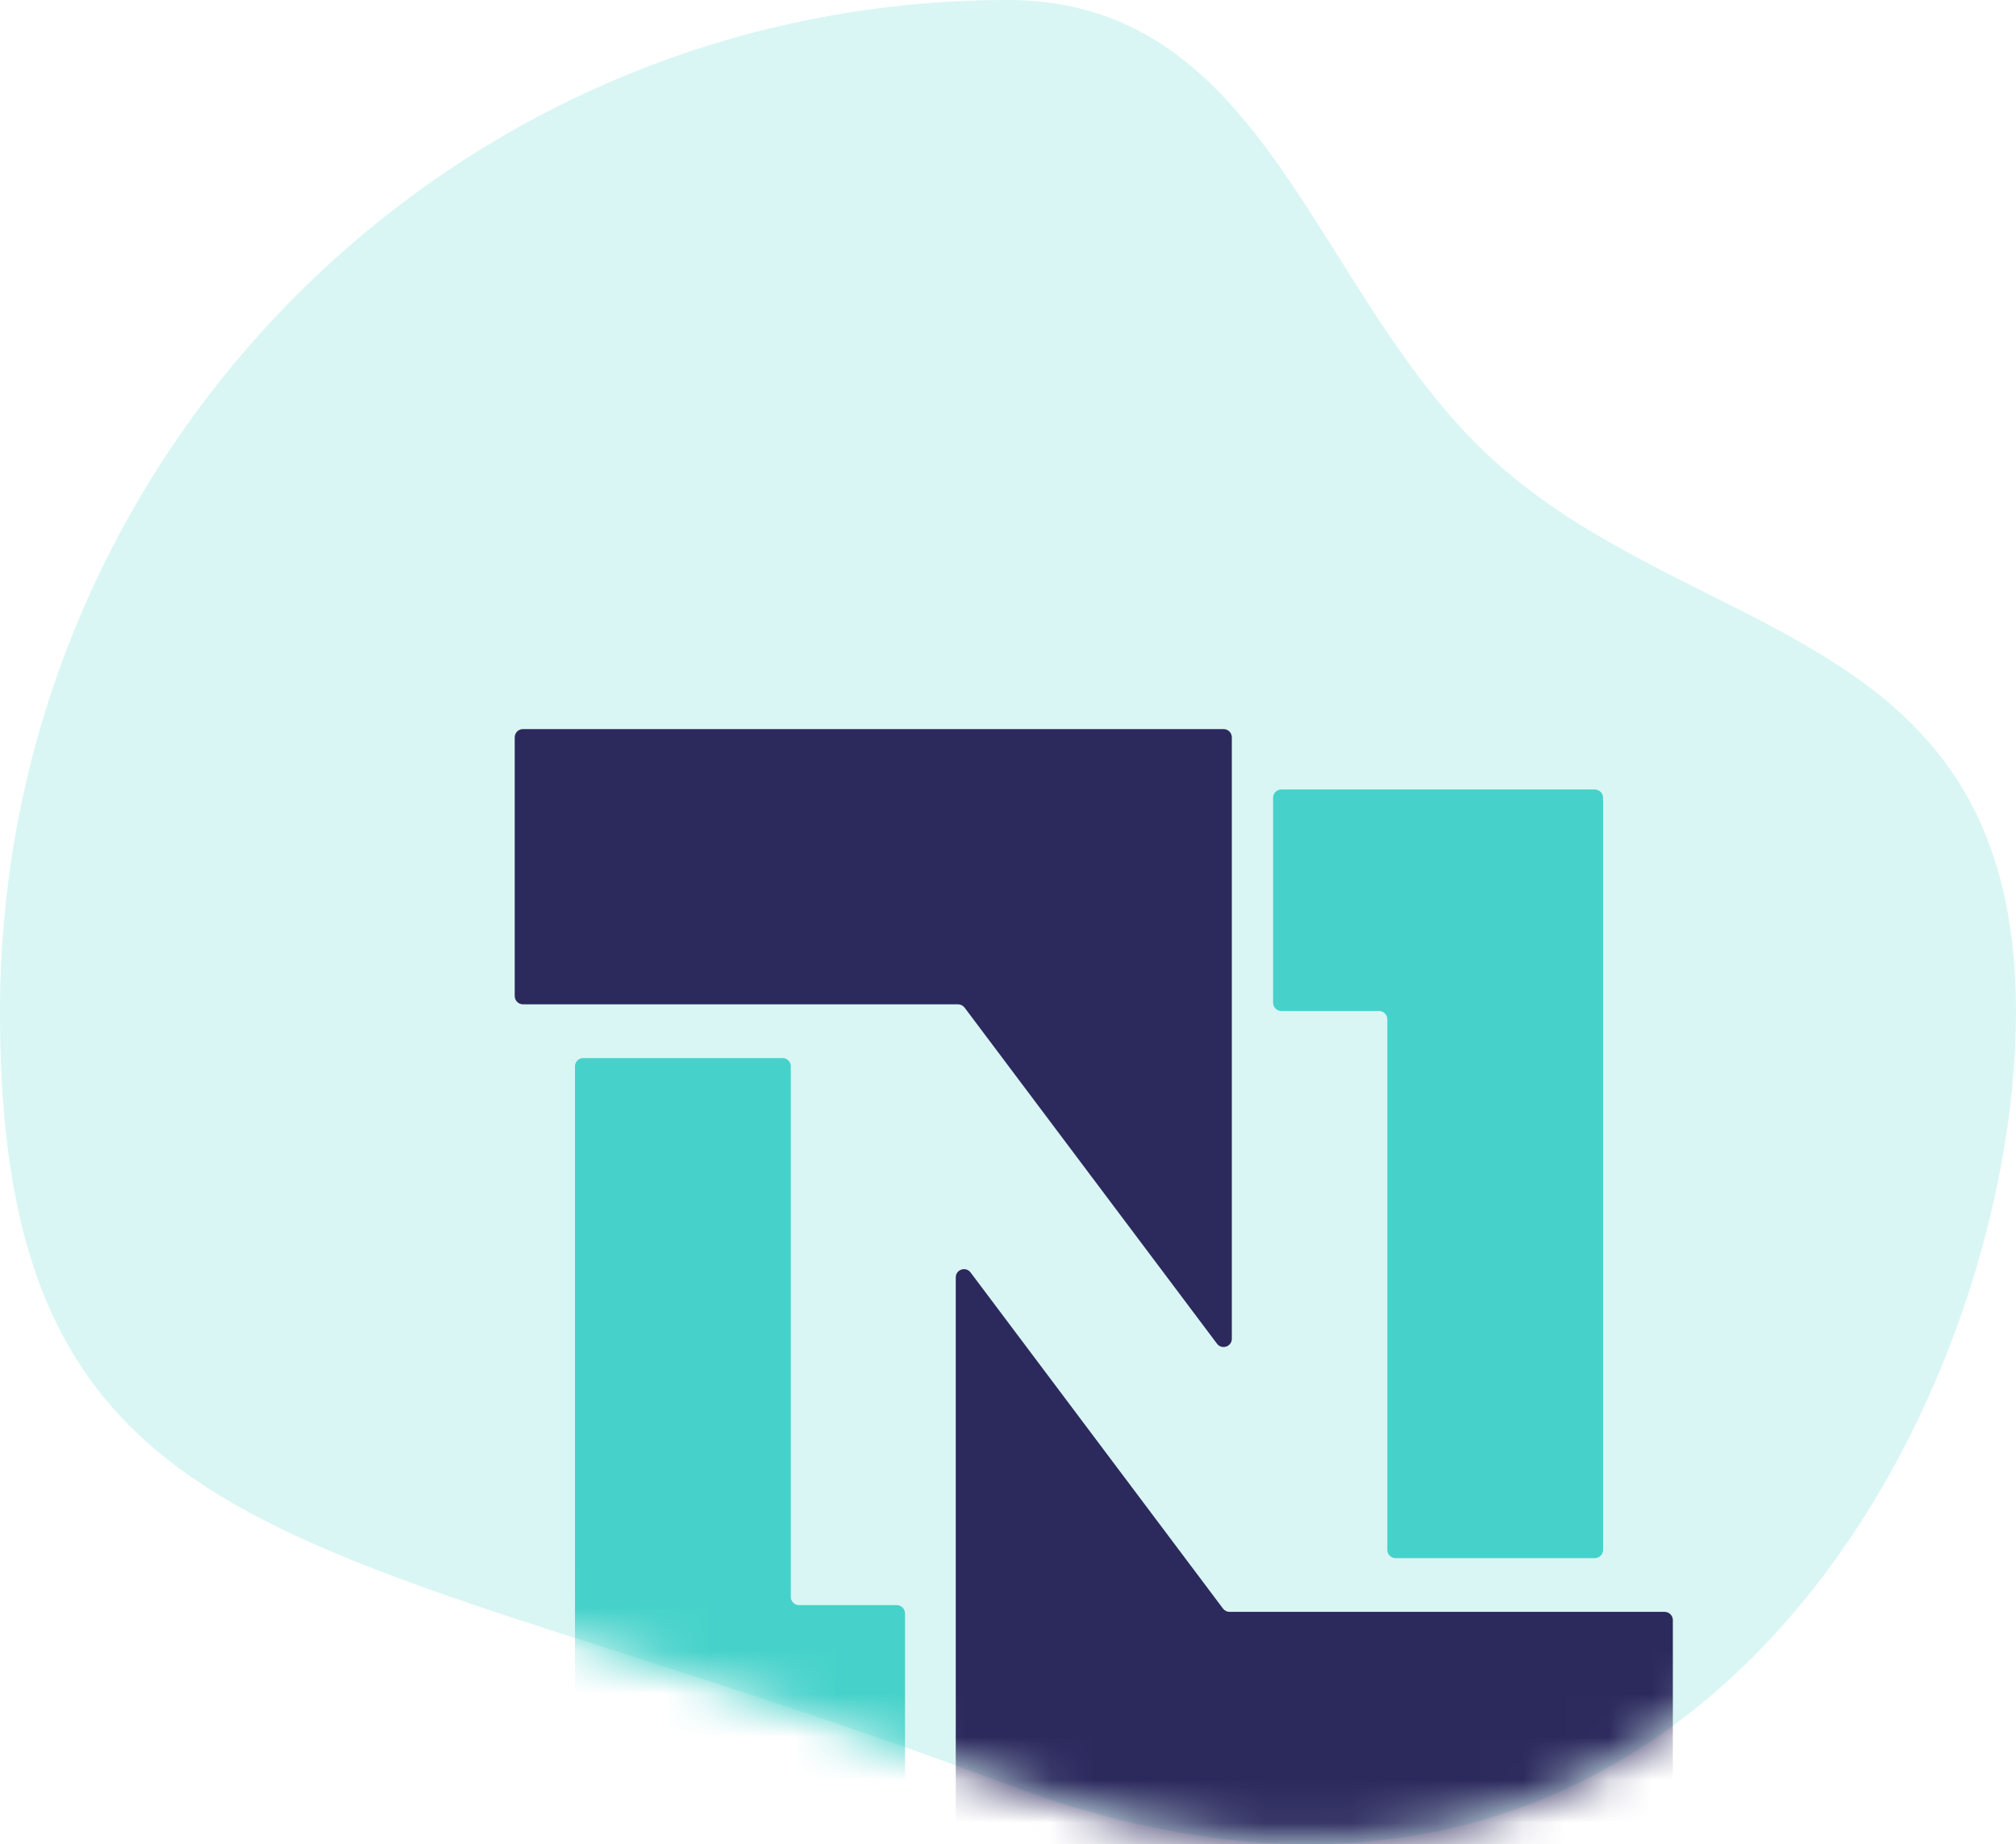
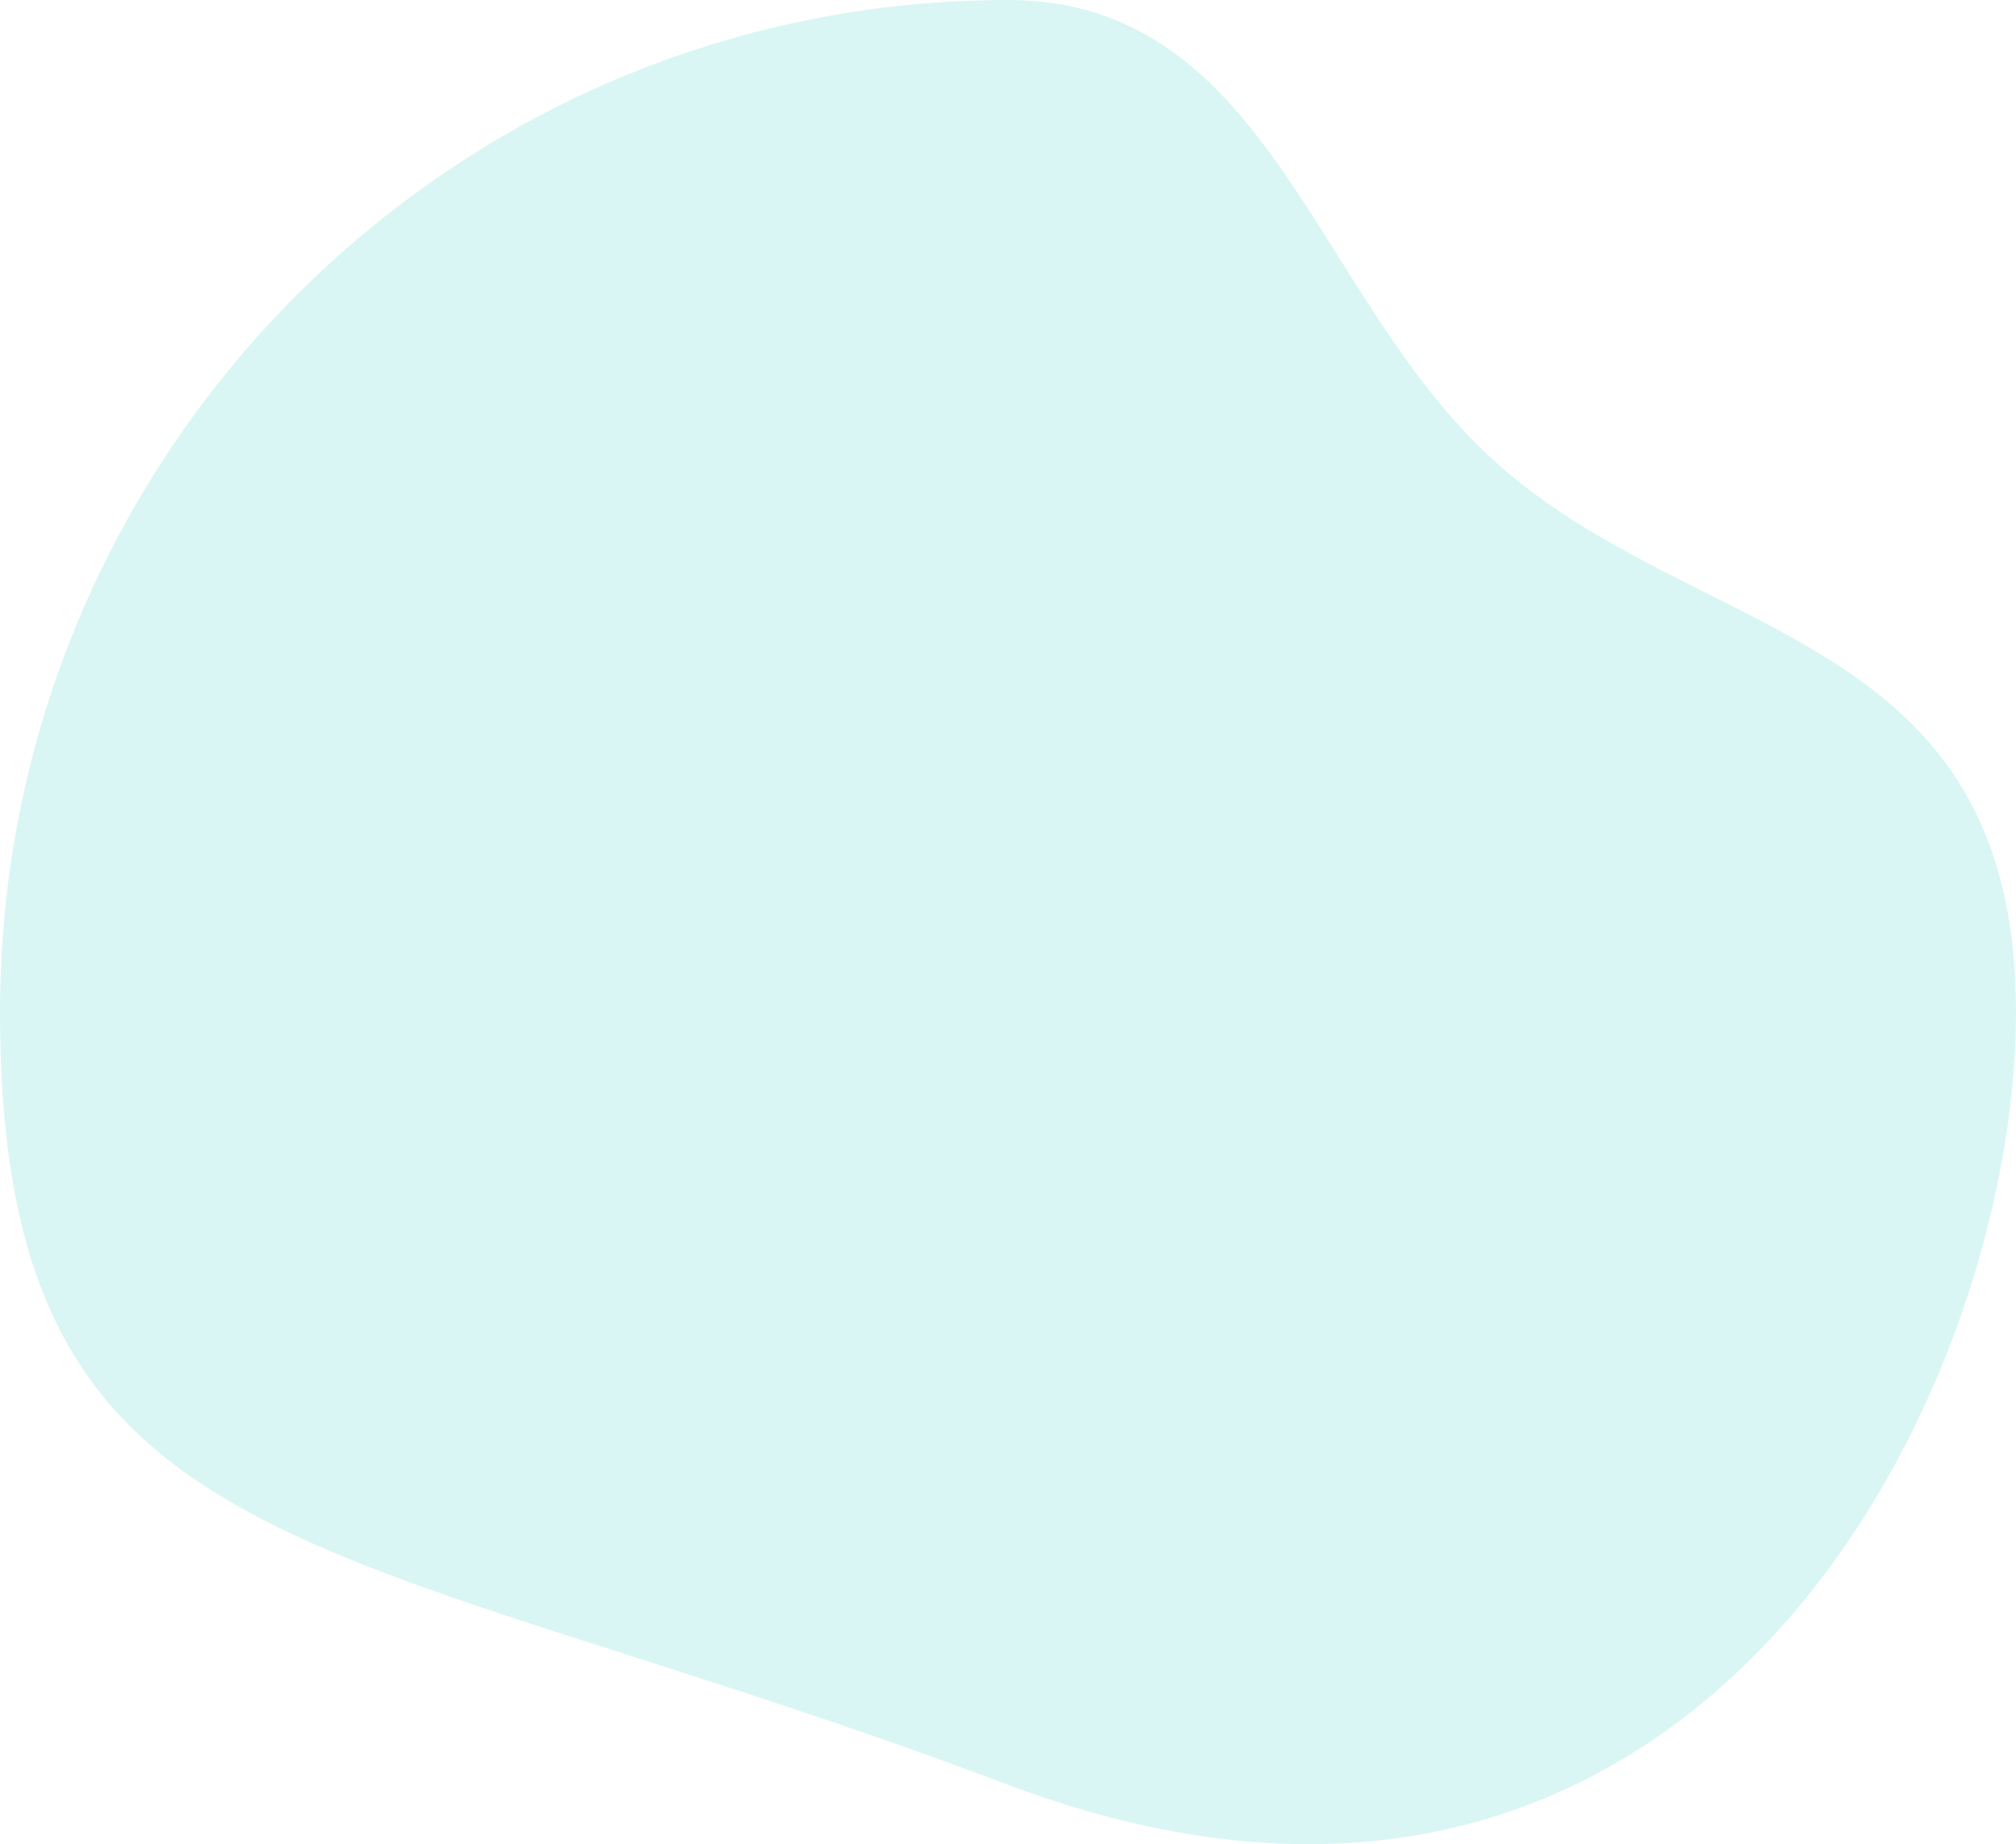
<svg xmlns="http://www.w3.org/2000/svg" width="47" height="43" viewBox="0 0 47 43" fill="none">
  <path opacity="0.2" fill-rule="evenodd" clip-rule="evenodd" d="M23.5 41.614C39.485 47.639 47 32.61 47 23.601C47 14.592 39.539 15.033 34.802 10.715C30.63 6.912 29.578 0 23.5 0C10.521 0 0 10.566 0 23.601C0 36.635 7.515 35.589 23.5 41.614Z" fill="#45D2CA" />
  <mask id="mask0" maskUnits="userSpaceOnUse" x="0" y="0" width="47" height="43">
-     <path fill-rule="evenodd" clip-rule="evenodd" d="M23.5 41.614C39.485 47.639 47 32.61 47 23.601C47 14.592 39.539 15.033 34.802 10.715C30.63 6.912 29.578 0 23.5 0C10.521 0 0 10.566 0 23.601C0 36.635 7.515 35.589 23.5 41.614Z" fill="white" />
-   </mask>
+     </mask>
  <g mask="url(#mask0)">
-     <path d="M28.526 17H12.192C12.086 17 12 17.086 12 17.192V23.225C12 23.331 12.086 23.417 12.192 23.417H22.334C22.395 23.417 22.451 23.446 22.488 23.494L28.372 31.33C28.483 31.478 28.718 31.4 28.718 31.215V17.192C28.718 17.086 28.632 17 28.526 17Z" fill="#2C295D" />
    <path d="M22.474 44L38.808 44C38.914 44 39 43.914 39 43.808L39 37.775C39 37.669 38.914 37.583 38.808 37.583L28.666 37.583C28.605 37.583 28.549 37.554 28.512 37.506L22.628 29.67C22.517 29.522 22.282 29.6 22.282 29.785L22.282 43.808C22.282 43.914 22.368 44 22.474 44Z" fill="#2C295D" />
    <path d="M18.243 24.67H13.598C13.492 24.67 13.405 24.756 13.405 24.862V42.399C13.405 42.506 13.492 42.592 13.598 42.592H20.906C21.012 42.592 21.099 42.506 21.099 42.399V37.619C21.099 37.513 21.012 37.426 20.906 37.426H18.628C18.522 37.426 18.436 37.34 18.436 37.234V24.862C18.436 24.756 18.349 24.67 18.243 24.67Z" fill="#46D2CA" />
-     <path d="M32.535 36.33L37.18 36.33C37.286 36.33 37.373 36.244 37.373 36.138L37.373 18.601C37.373 18.494 37.286 18.408 37.18 18.408L29.872 18.408C29.766 18.408 29.68 18.494 29.68 18.601L29.68 23.381C29.68 23.487 29.766 23.573 29.872 23.573L32.15 23.573C32.256 23.573 32.343 23.66 32.343 23.766L32.343 36.138C32.343 36.244 32.429 36.33 32.535 36.33Z" fill="#46D2CA" />
  </g>
</svg>